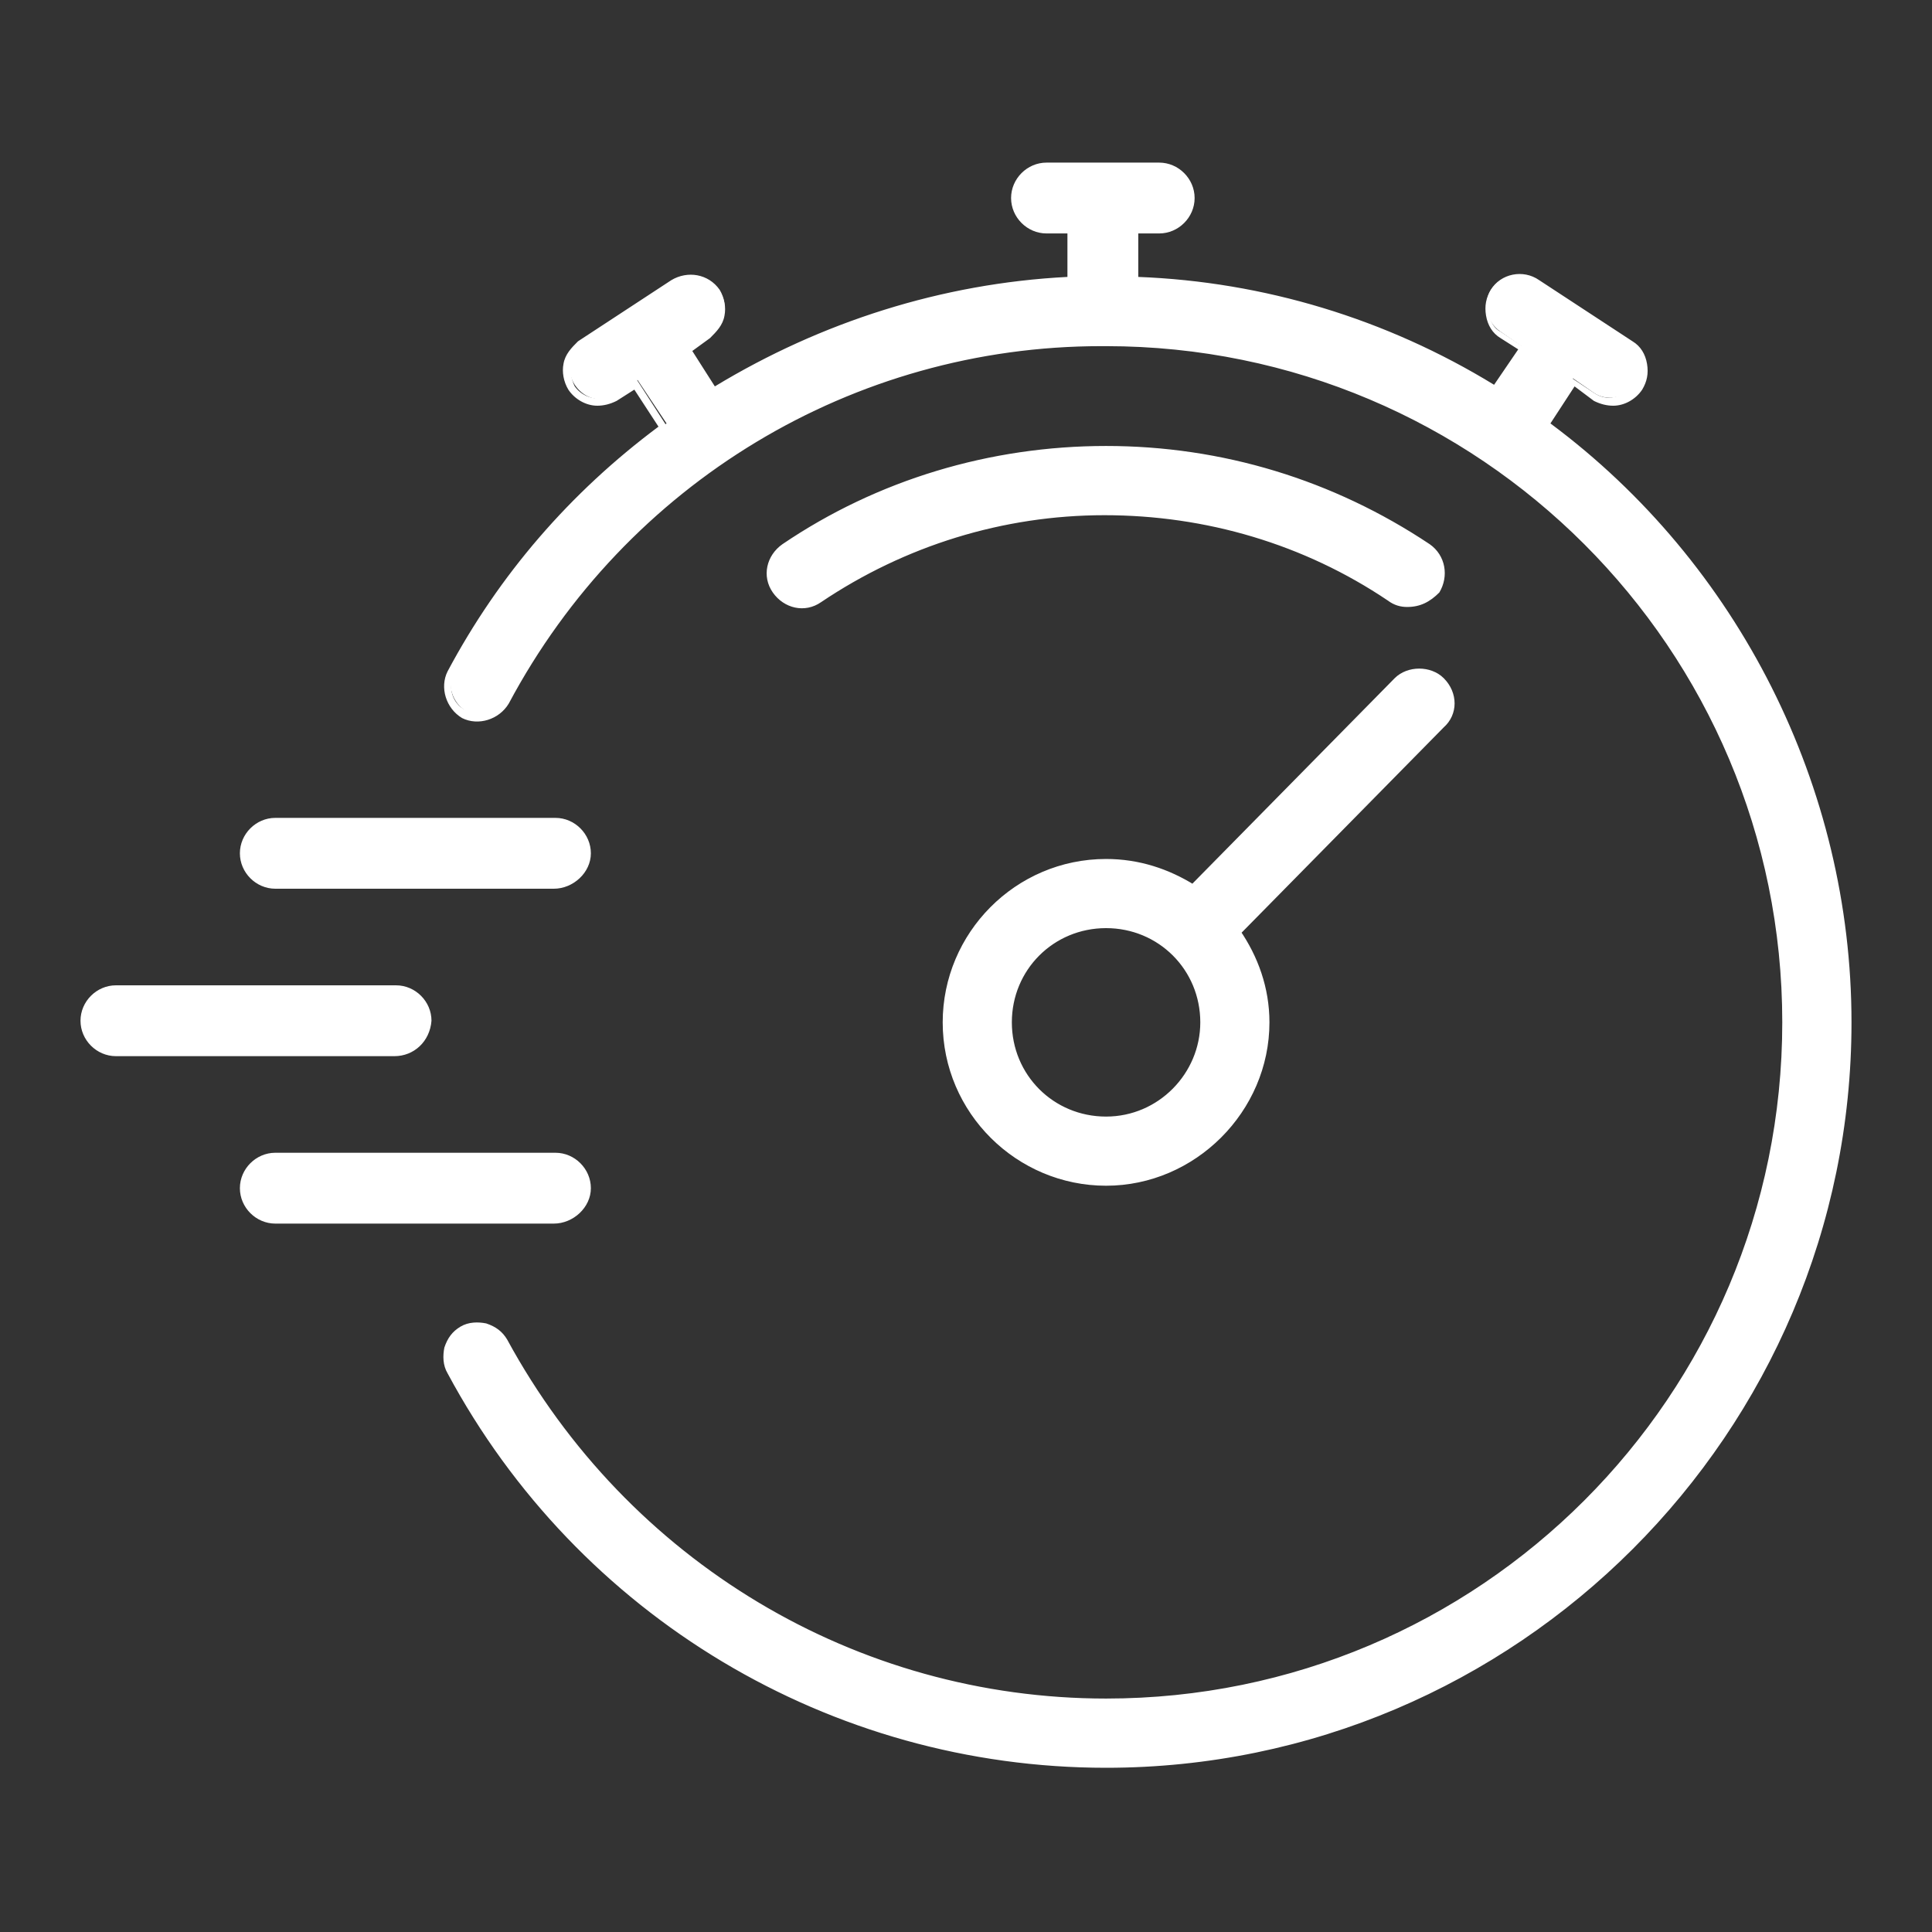
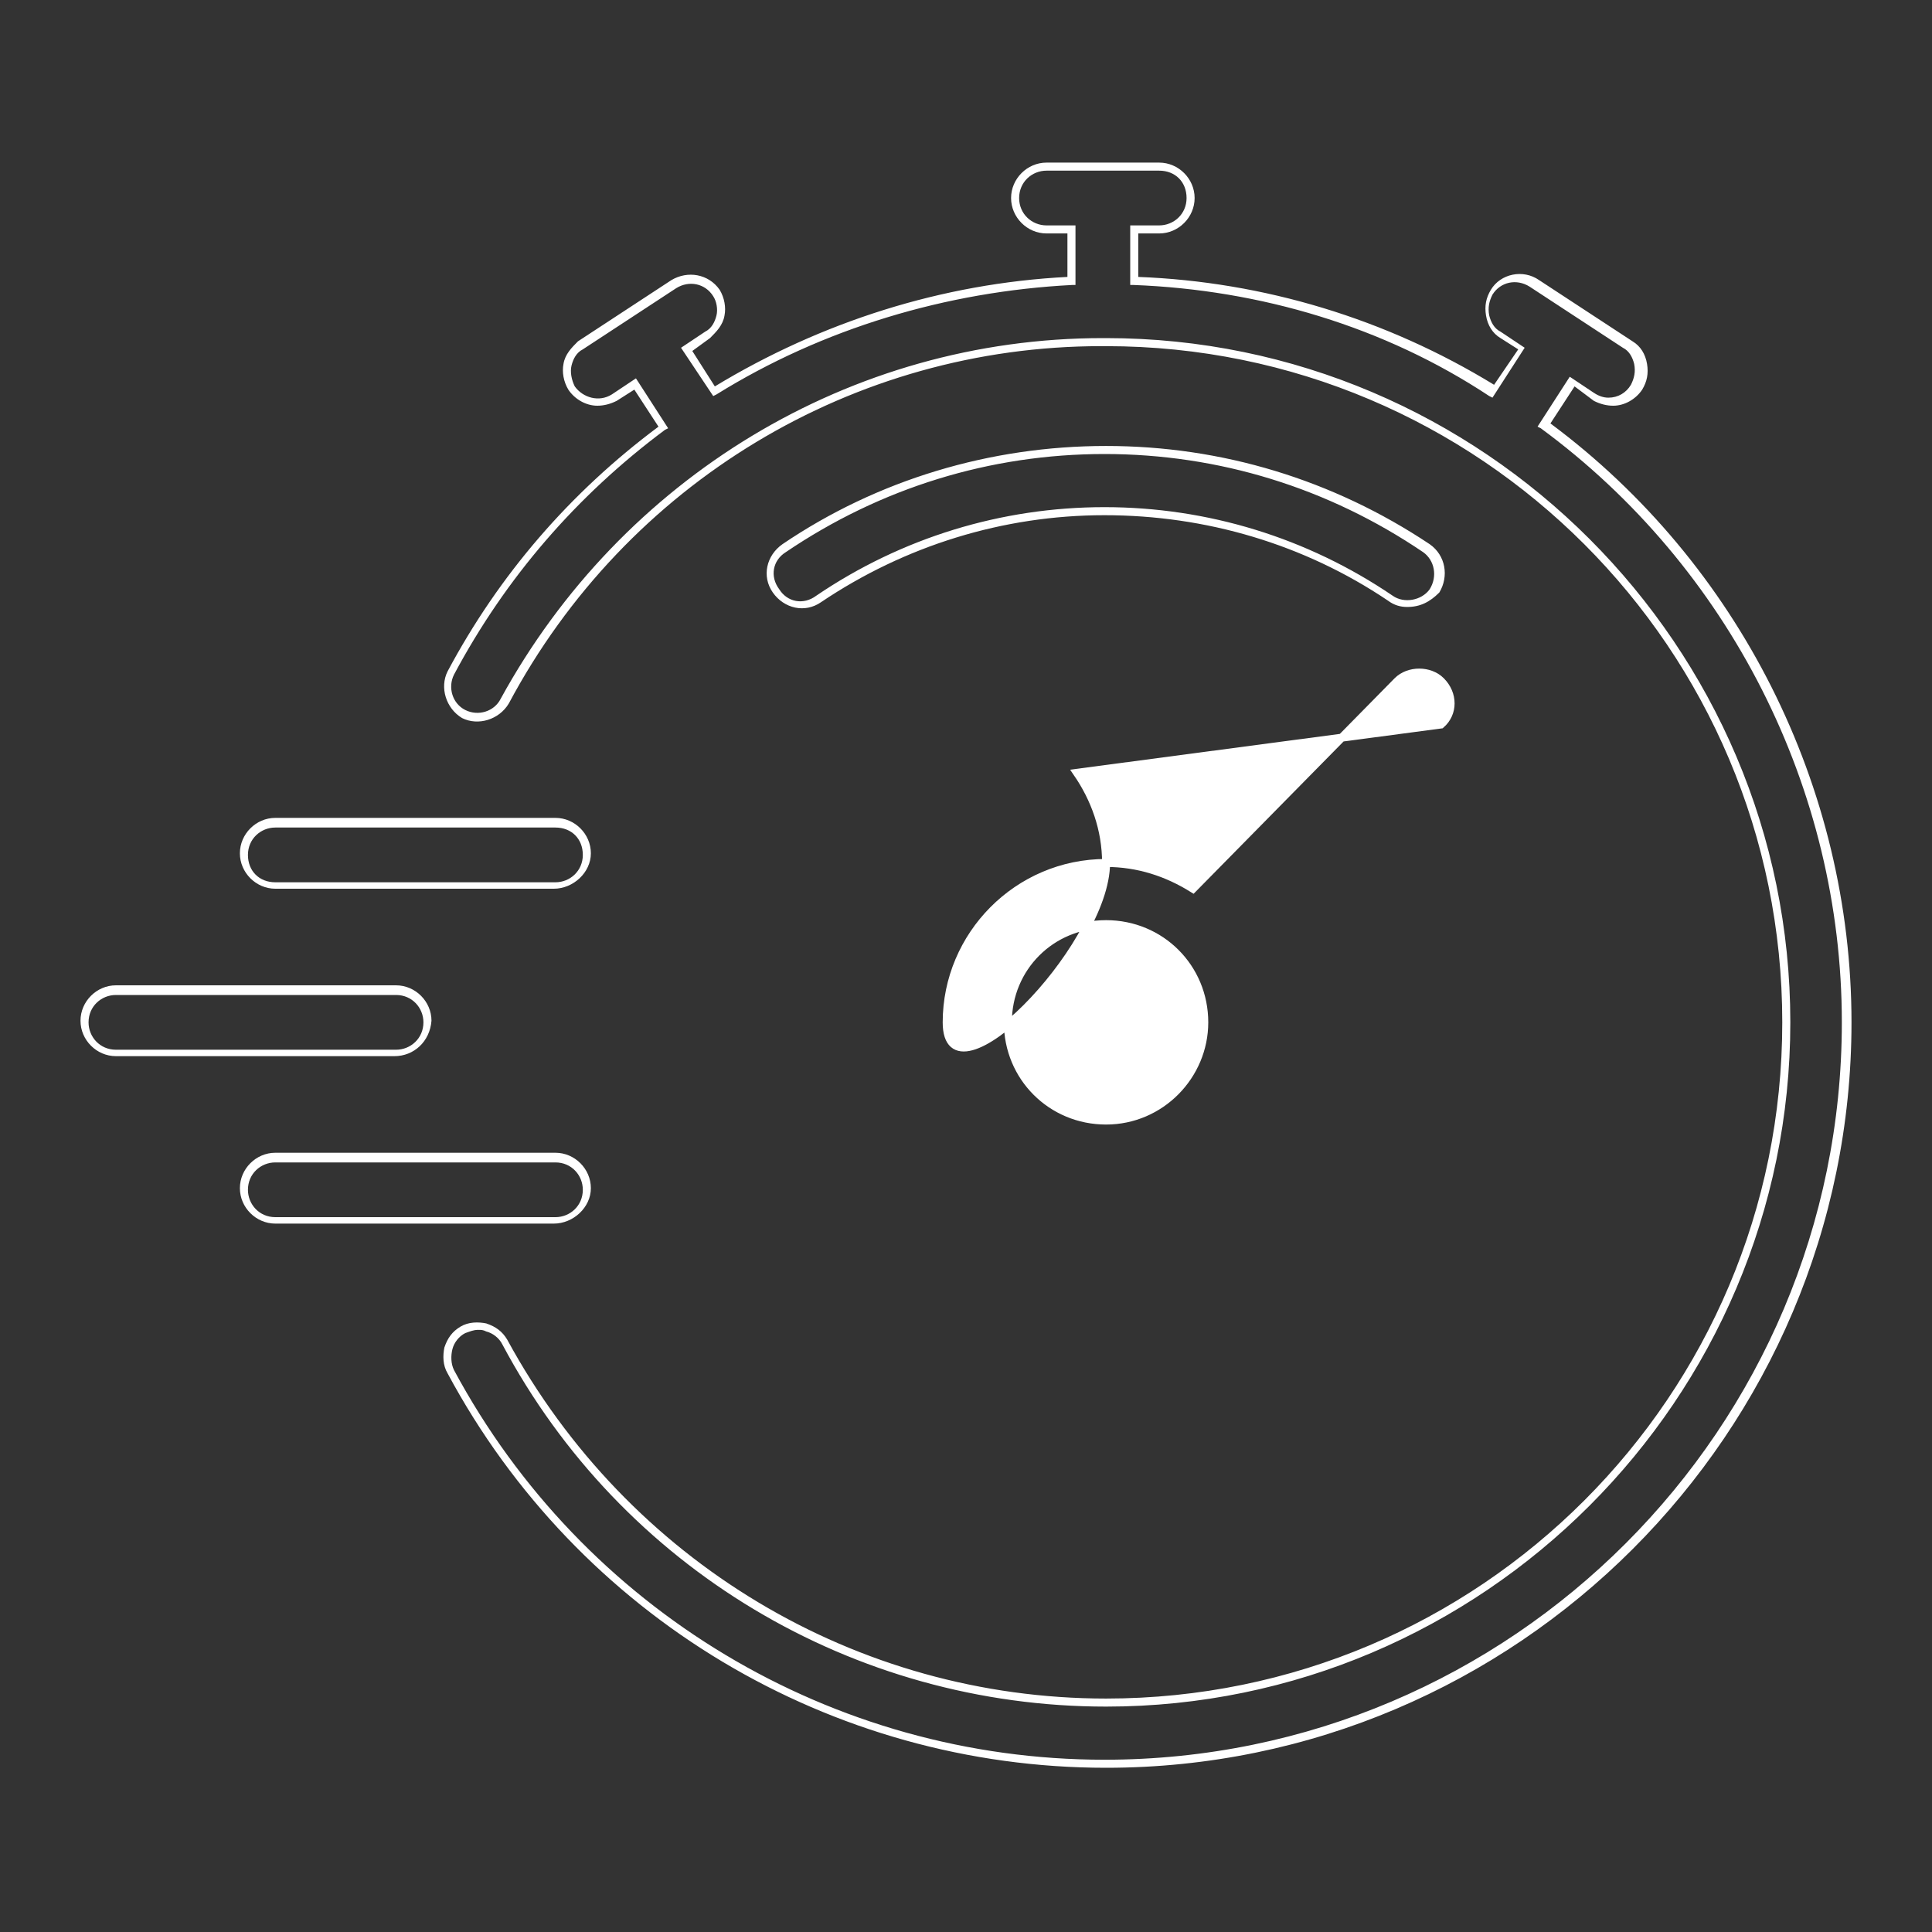
<svg xmlns="http://www.w3.org/2000/svg" version="1.1" id="レイヤー_1" x="0px" y="0px" width="120px" height="120px" viewBox="0 0 120 120" style="enable-background:new 0 0 120 120;" xml:space="preserve">
  <rect x="0" y="0" width="120" height="120" fill="#333333" stroke="none" />
  <style type="text/css">
	.st0{fill:#FFFFFF;}
	.st1{fill:#FFFFFF;stroke:#FFFFFF;stroke-width:0.495;stroke-miterlimit:10;}
</style>
-   <path class="st0" d="M114.8,63.5c0,25.4-20.7,46.1-46.1,46.1c-17,0-32.6-9.3-40.6-24.4c-0.5-0.9-0.1-2.1,0.8-2.6s2.1-0.1,2.6,0.8  c7.4,13.8,21.7,22.3,37.3,22.3c23.3,0,42.3-19,42.3-42.3s-19-42.3-42.3-42.3h-0.1l0,0l0,0C53.2,21.2,39,29.7,31.6,43.4  c-0.5,0.9-1.7,1.3-2.6,0.8s-1.3-1.7-0.8-2.6c3.3-6.1,7.8-11.3,13.2-15.3l-1.8-2.7l-1.3,0.9c-0.3,0.2-0.7,0.3-1,0.3  c-0.6,0-1.2-0.3-1.6-0.9c-0.6-0.9-0.3-2.1,0.6-2.6l2.9-1.9l0,0l0,0l2.9-1.9c0.9-0.6,2.1-0.3,2.6,0.6c0.6,0.9,0.3,2.1-0.6,2.6  l-1.3,0.9l1.7,2.6c6.6-4.1,14.2-6.5,22.2-6.9v-3.2H65c-1.1,0-1.9-0.9-1.9-1.9c0-1.1,0.9-1.9,1.9-1.9h7c1.1,0,1.9,0.9,1.9,1.9  c0,1.1-0.9,1.9-1.9,1.9h-1.6v3.2c8.2,0.3,15.8,2.8,22.4,6.8l1.7-2.6l-1.3-0.9c-0.9-0.6-1.1-1.8-0.6-2.6c0.6-0.9,1.8-1.1,2.6-0.6  l2.9,1.9l0,0l0,0l2.9,1.9c0.9,0.6,1.1,1.8,0.6,2.6c-0.4,0.6-1,0.9-1.6,0.9c-0.4,0-0.7-0.1-1-0.3l-1.3-0.9L96,26.4  C107.4,34.8,114.8,48.3,114.8,63.5z M26.4,63.5c0-1.1-0.9-1.9-1.9-1.9H7.2c-1.1,0-1.9,0.9-1.9,1.9c0,1.1,0.9,1.9,1.9,1.9h17.4  C25.6,65.4,26.4,64.5,26.4,63.5z M36.3,73.9c0-1.1-0.9-1.9-1.9-1.9H17.1c-1.1,0-1.9,0.9-1.9,1.9c0,1.1,0.9,1.9,1.9,1.9h17.4  C35.5,75.8,36.3,74.9,36.3,73.9z M17.1,55h17.4c1.1,0,1.9-0.9,1.9-1.9c0-1.1-0.9-1.9-1.9-1.9H17.1c-1.1,0-1.9,0.9-1.9,1.9  C15.2,54.1,16,55,17.1,55z M68.6,27.9c-7.1,0-14,2.1-19.9,6.1c-0.9,0.6-1.1,1.8-0.5,2.7s1.8,1.1,2.7,0.5c5.3-3.6,11.4-5.4,17.8-5.4  s12.5,1.9,17.8,5.4c0.3,0.2,0.7,0.3,1.1,0.3c0.6,0,1.2-0.3,1.6-0.8c0.6-0.9,0.4-2.1-0.5-2.7C82.6,30,75.7,27.9,68.6,27.9z" />
  <path class="st0" d="M68.7,109.8c-17.1,0-32.8-9.4-40.9-24.5c-0.3-0.5-0.3-1.1-0.2-1.6c0.2-0.6,0.5-1,1-1.3s1.1-0.3,1.6-0.2  c0.6,0.2,1,0.5,1.3,1C39,97,53.2,105.5,68.7,105.5c23.2,0,42-18.8,42-42s-18.8-42-42-42h-0.2h-0.1C53,21.5,38.9,30,31.6,43.7  c-0.6,1-1.9,1.4-2.9,0.9c-1-0.6-1.4-1.9-0.9-2.9c3.2-6,7.6-11.1,13.1-15.2l-1.5-2.3l-1.1,0.7c-0.4,0.2-0.8,0.3-1.2,0.3  c-0.7,0-1.4-0.4-1.8-1c-0.3-0.5-0.4-1.1-0.3-1.6c0.1-0.6,0.5-1,0.9-1.4l5.8-3.8c1-0.6,2.3-0.4,3,0.6c0.3,0.5,0.4,1.1,0.3,1.6  c-0.1,0.6-0.5,1-0.9,1.4L43,21.8l1.4,2.2c6.6-4,14.1-6.4,21.9-6.8v-2.7H65c-1.2,0-2.2-1-2.2-2.2s1-2.2,2.2-2.2h7  c1.2,0,2.2,1,2.2,2.2s-1,2.2-2.2,2.2h-1.3v2.7c7.8,0.3,15.4,2.6,22.1,6.7l1.5-2.2L93.2,21c-0.5-0.3-0.8-0.8-0.9-1.4s0-1.1,0.3-1.6  c0.6-1,2-1.3,3-0.6l5.8,3.8c0.5,0.3,0.8,0.8,0.9,1.4s0,1.1-0.3,1.6c-0.4,0.6-1.1,1-1.8,1c-0.4,0-0.8-0.1-1.2-0.3L97.8,24l-1.5,2.3  C108,35,115,48.9,115,63.5C115,89,94.2,109.8,68.7,109.8z M29.7,82.6c-0.3,0-0.5,0.1-0.8,0.2c-0.4,0.2-0.7,0.6-0.8,1  c-0.1,0.4-0.1,0.9,0.1,1.3c8,14.9,23.5,24.2,40.4,24.2c25.3,0,45.8-20.6,45.8-45.8c0-14.5-7-28.3-18.7-36.9l-0.2-0.1l2-3.1l1.5,1  c0.3,0.2,0.6,0.3,0.9,0.3c0.6,0,1.1-0.3,1.4-0.8c0.2-0.4,0.3-0.8,0.2-1.3c-0.1-0.4-0.3-0.8-0.7-1L95,17.8c-0.8-0.5-1.8-0.3-2.3,0.5  c-0.2,0.4-0.3,0.8-0.2,1.3c0.1,0.4,0.3,0.8,0.7,1l1.5,1l-2,3.1l-0.2-0.1C86,20.3,78.3,18,70.4,17.7h-0.2V14H72  c0.9,0,1.7-0.7,1.7-1.7S73,10.6,72,10.6h-7c-0.9,0-1.7,0.7-1.7,1.7S64.1,14,65,14h1.8v3.7h-0.2c-7.8,0.4-15.5,2.7-22.1,6.8l-0.2,0.1  l-2-3l1.5-1c0.4-0.2,0.6-0.6,0.7-1c0.1-0.4,0-0.9-0.2-1.2c-0.5-0.8-1.5-1-2.3-0.5l-5.8,3.8c-0.4,0.2-0.6,0.6-0.7,1  c-0.1,0.4,0,0.9,0.2,1.3c0.5,0.7,1.5,1,2.3,0.5l1.5-1l2,3.1l-0.2,0.1c-5.5,4.1-9.9,9.2-13.1,15.2c-0.4,0.8-0.1,1.8,0.7,2.2  c0.8,0.4,1.8,0.1,2.2-0.7C38.6,29.7,52.8,21,68.5,21l0,0l0,0l0,0h0.2c23.4,0,42.5,19.1,42.5,42.5S92.1,106,68.7,106  c-15.7,0-30.1-8.6-37.5-22.5c-0.2-0.4-0.6-0.7-1-0.8C30,82.6,29.9,82.6,29.7,82.6z M34.4,76H17.1c-1.2,0-2.2-1-2.2-2.2  s1-2.2,2.2-2.2h17.4c1.2,0,2.2,1,2.2,2.2S35.6,76,34.4,76z M17.1,72.2c-0.9,0-1.7,0.7-1.7,1.7c0,0.9,0.7,1.7,1.7,1.7h17.4  c0.9,0,1.7-0.7,1.7-1.7c0-0.9-0.7-1.7-1.7-1.7H17.1z M24.5,65.6H7.2c-1.2,0-2.2-1-2.2-2.2s1-2.2,2.2-2.2h17.4c1.2,0,2.2,1,2.2,2.2  C26.7,64.7,25.7,65.6,24.5,65.6z M7.2,61.8c-0.9,0-1.7,0.7-1.7,1.7c0,0.9,0.7,1.7,1.7,1.7h17.4c0.9,0,1.7-0.7,1.7-1.7  c0-0.9-0.7-1.7-1.7-1.7C24.6,61.8,7.2,61.8,7.2,61.8z M34.4,55.2H17.1c-1.2,0-2.2-1-2.2-2.2s1-2.2,2.2-2.2h17.4c1.2,0,2.2,1,2.2,2.2  S35.6,55.2,34.4,55.2z M17.1,51.4c-0.9,0-1.7,0.7-1.7,1.7s0.7,1.7,1.7,1.7h17.4c0.9,0,1.7-0.7,1.7-1.7s-0.7-1.7-1.7-1.7H17.1z   M87.4,37.7c-0.4,0-0.8-0.1-1.2-0.4C81,33.8,74.9,32,68.6,32S56.2,33.9,51,37.4c-1,0.7-2.3,0.4-3-0.6s-0.4-2.3,0.6-3  c5.9-4,12.9-6.1,20.1-6.1s14.1,2.1,20.1,6.1c1,0.7,1.2,2,0.6,3C88.8,37.4,88.2,37.7,87.4,37.7z M68.6,31.5c6.4,0,12.6,1.9,17.9,5.5  c0.7,0.5,1.8,0.3,2.3-0.4c0.5-0.8,0.3-1.8-0.4-2.3c-5.9-4-12.7-6.1-19.8-6.1s-13.9,2.1-19.8,6.1c-0.8,0.5-1,1.5-0.4,2.3  c0.5,0.8,1.5,1,2.3,0.4C56,33.4,62.2,31.5,68.6,31.5z" />
-   <path class="st1" d="M89.5,42.3c-0.7-0.7-2-0.7-2.7,0L74.1,55.2c-1.6-1-3.4-1.6-5.4-1.6c-5.5,0-9.9,4.5-9.9,9.9  c0,5.5,4.5,9.9,9.9,9.9s9.9-4.5,9.9-9.9c0-2.1-0.7-4-1.8-5.6L89.5,45C90.3,44.3,90.3,43.1,89.5,42.3z M68.7,69.6  c-3.4,0-6.1-2.7-6.1-6.1s2.7-6.1,6.1-6.1s6.1,2.7,6.1,6.1C74.8,66.8,72.1,69.6,68.7,69.6z" />
+   <path class="st1" d="M89.5,42.3c-0.7-0.7-2-0.7-2.7,0L74.1,55.2c-1.6-1-3.4-1.6-5.4-1.6c-5.5,0-9.9,4.5-9.9,9.9  s9.9-4.5,9.9-9.9c0-2.1-0.7-4-1.8-5.6L89.5,45C90.3,44.3,90.3,43.1,89.5,42.3z M68.7,69.6  c-3.4,0-6.1-2.7-6.1-6.1s2.7-6.1,6.1-6.1s6.1,2.7,6.1,6.1C74.8,66.8,72.1,69.6,68.7,69.6z" />
</svg>